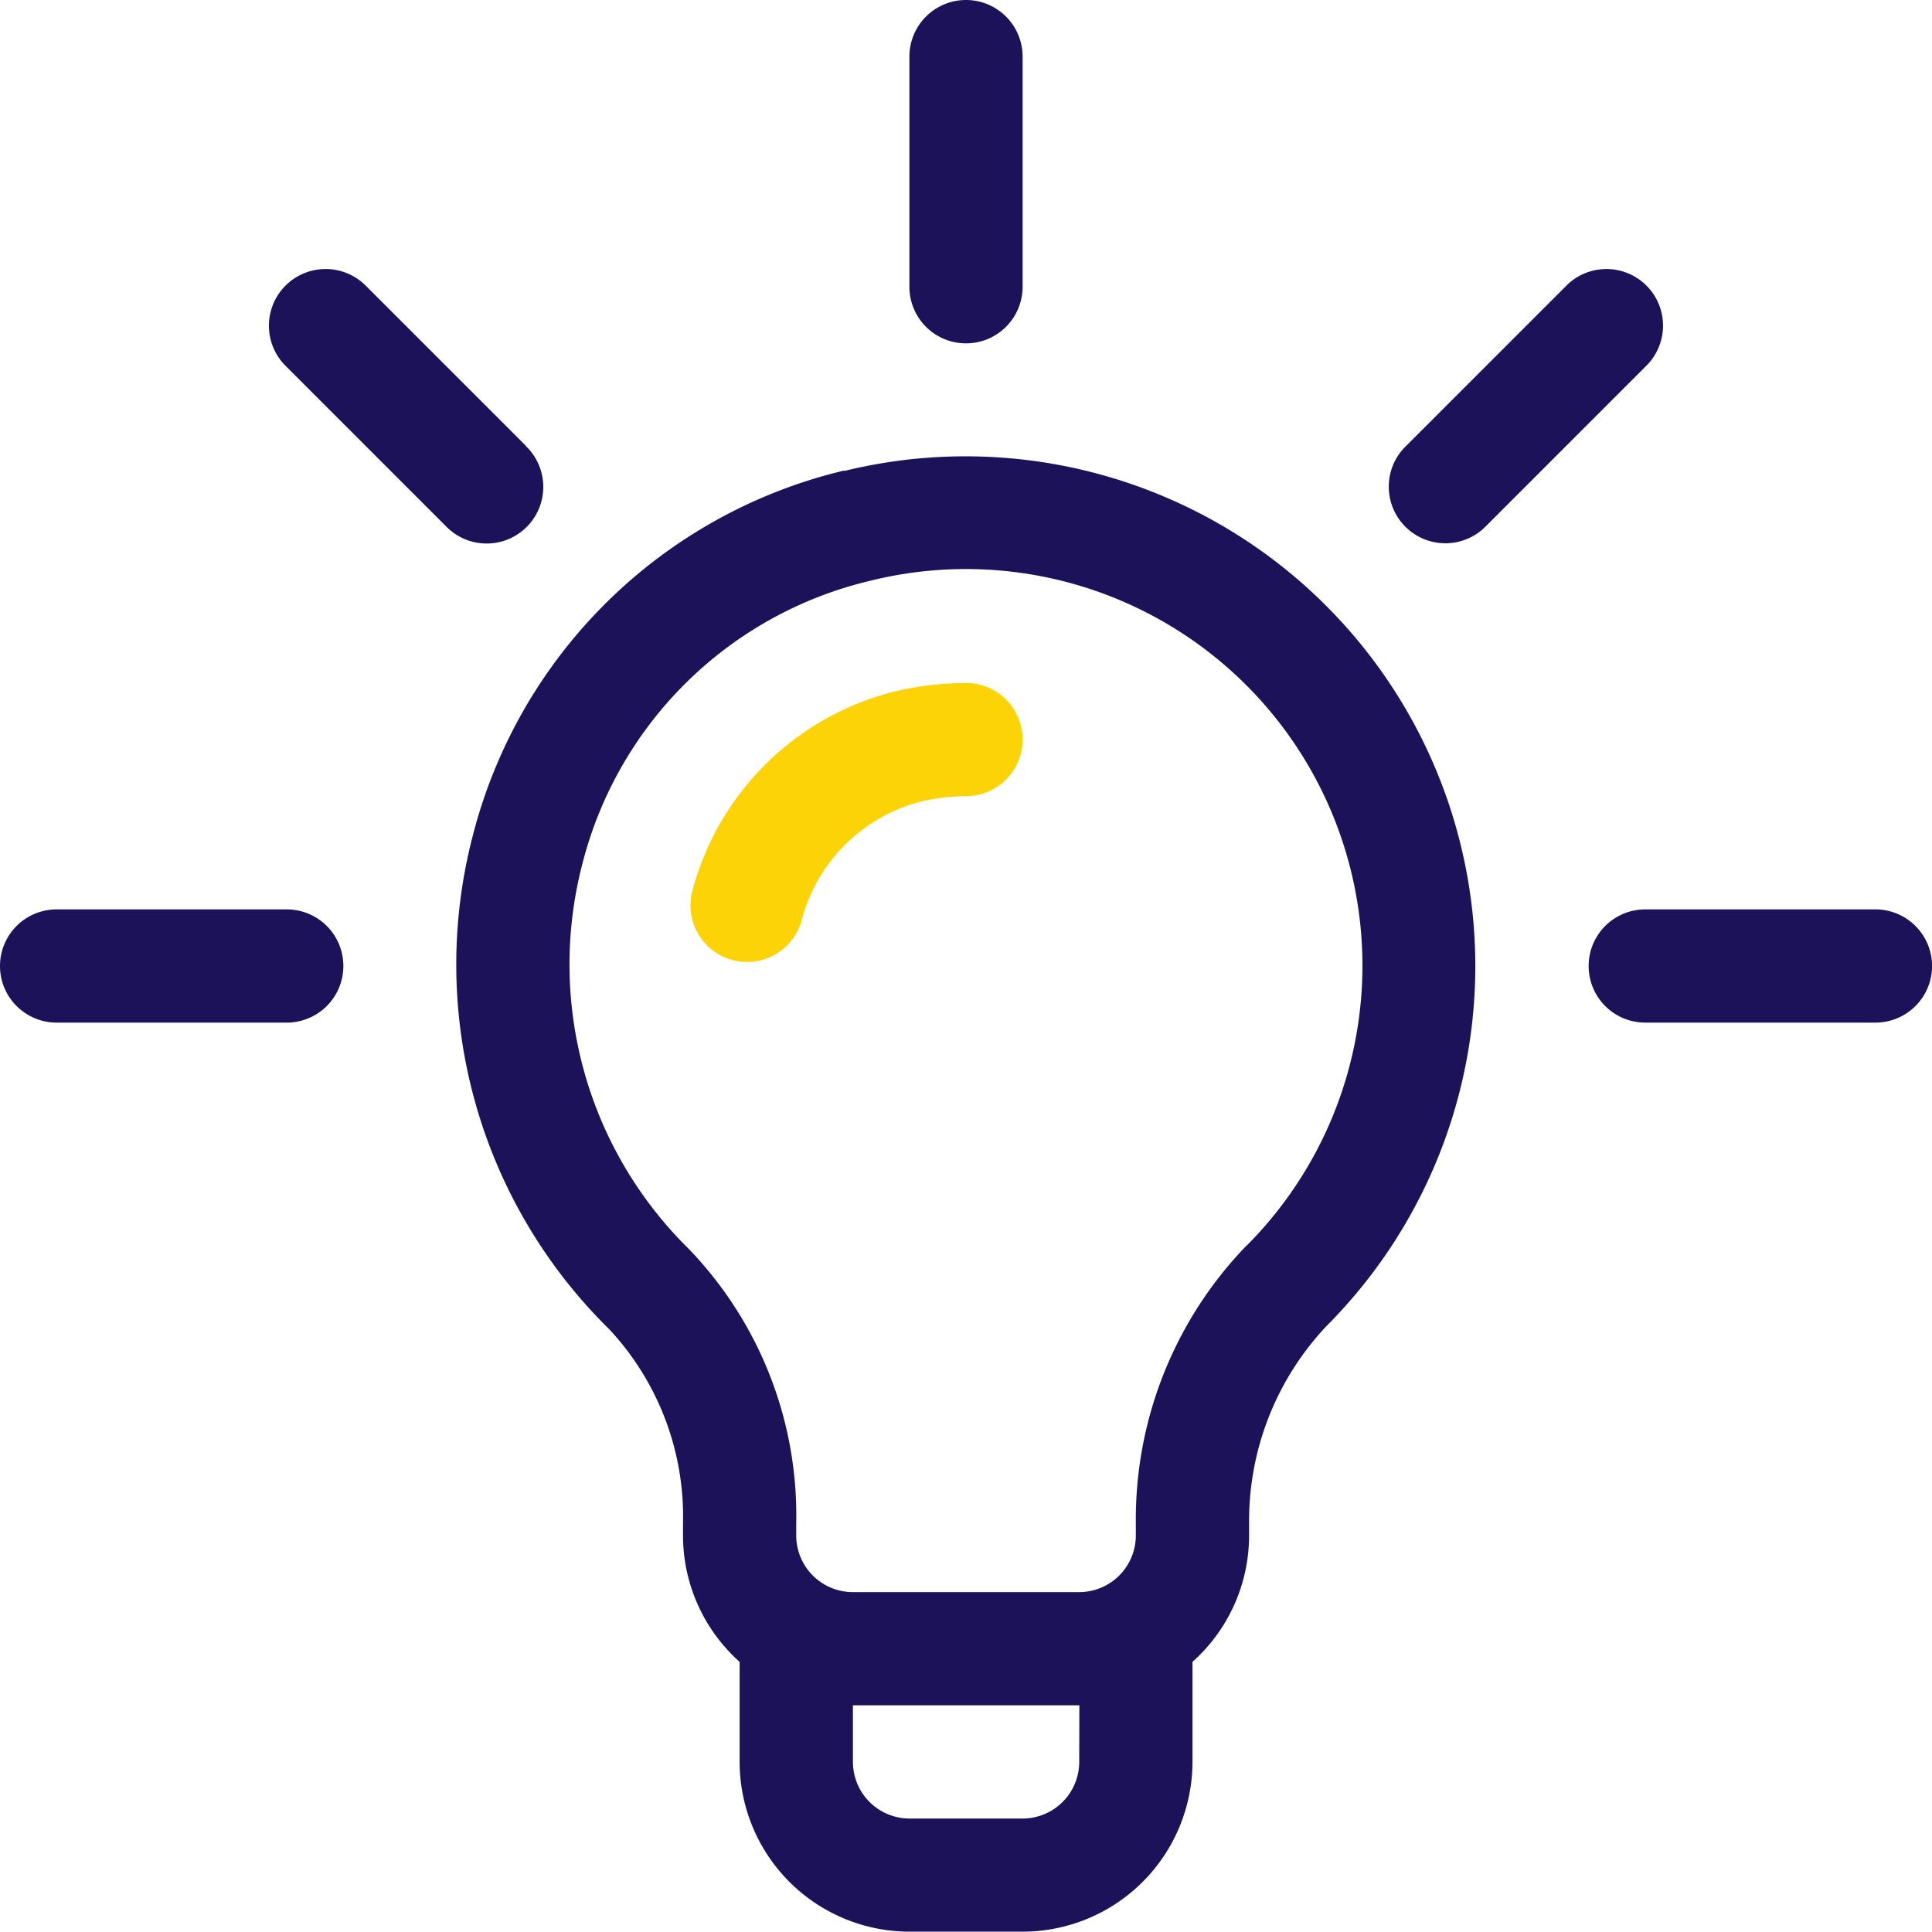
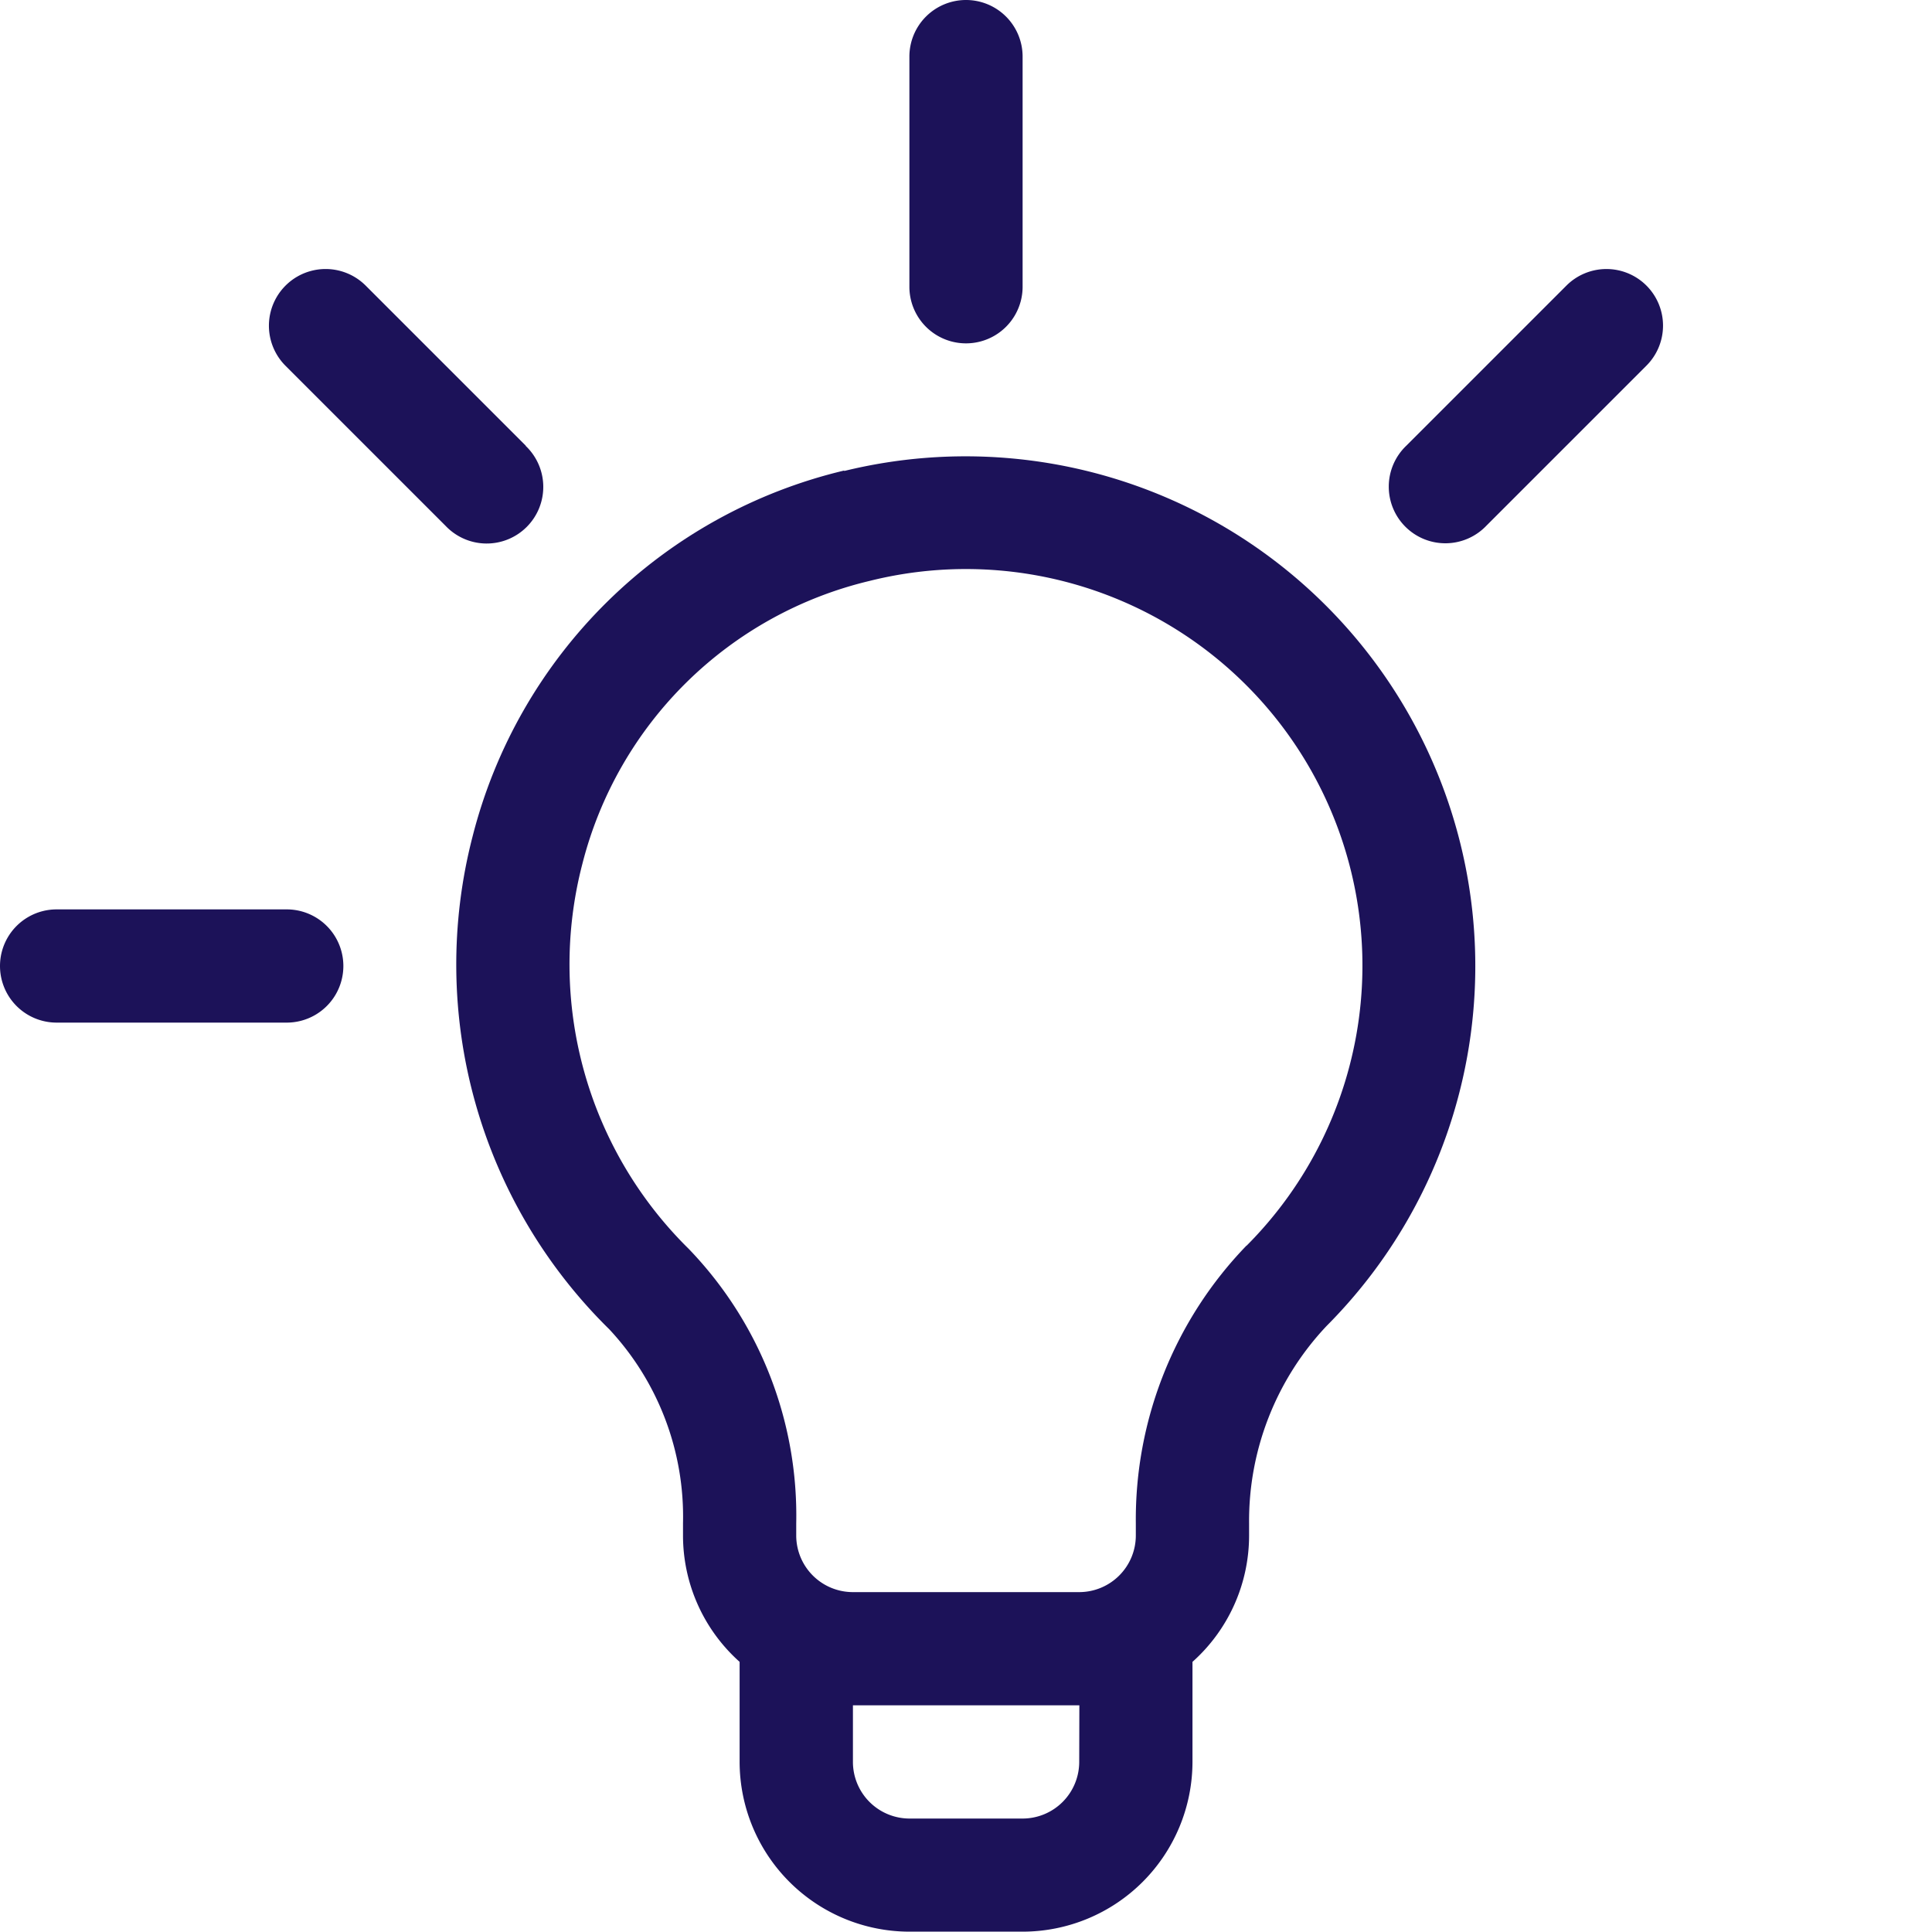
<svg xmlns="http://www.w3.org/2000/svg" id="idea" width="40" height="40" viewBox="0 0 40 40">
  <g id="Group_2415" data-name="Group 2415" transform="translate(9.455 9.454)">
    <g id="Group_2414" data-name="Group 2414">
      <path id="Path_53007" data-name="Path 53007" d="M129.047,121.3a10.428,10.428,0,0,0-7.695,7.581,10.584,10.584,0,0,0,2.833,10.2,5.687,5.687,0,0,1,1.525,4.014v.252a3.507,3.507,0,0,0,1.172,2.618v2.07a3.52,3.52,0,0,0,3.516,3.516h2.344a3.52,3.52,0,0,0,3.516-3.516v-2.07a3.507,3.507,0,0,0,1.172-2.618V143.1a5.879,5.879,0,0,1,1.606-4.091,10.554,10.554,0,0,0-9.988-17.7Zm4.866,26.737a1.173,1.173,0,0,1-1.172,1.172H130.4a1.173,1.173,0,0,1-1.172-1.172v-1.172h4.688Zm3.463-10.69a8.156,8.156,0,0,0-2.291,5.746v.256a1.173,1.173,0,0,1-1.172,1.172h-4.687a1.173,1.173,0,0,1-1.172-1.172V143.1a7.956,7.956,0,0,0-2.228-5.688,8.261,8.261,0,0,1-2.2-7.967,8.064,8.064,0,0,1,5.952-5.861,8.21,8.21,0,0,1,7.8,13.765Z" transform="translate(-121.024 -121.012)" fill="#1c1259" />
    </g>
  </g>
  <g id="Group_2417" data-name="Group 2417" transform="translate(5.57 5.57)">
    <g id="Group_2416" data-name="Group 2416">
      <path id="Path_53008" data-name="Path 53008" d="M76.609,74.952l-3.315-3.315A1.172,1.172,0,0,0,71.637,73.3l3.315,3.315a1.172,1.172,0,1,0,1.657-1.657Z" transform="translate(-71.294 -71.295)" fill="#1c1259" />
    </g>
  </g>
  <g id="Group_2419" data-name="Group 2419" transform="translate(0 18.828)">
    <g id="Group_2418" data-name="Group 2418">
      <path id="Path_53009" data-name="Path 53009" d="M5.937,241H1.172a1.172,1.172,0,0,0,0,2.344H5.937a1.172,1.172,0,0,0,0-2.344Z" transform="translate(0 -241)" fill="#1c1259" />
    </g>
  </g>
  <g id="Group_2421" data-name="Group 2421" transform="translate(32.891 18.828)">
    <g id="Group_2420" data-name="Group 2420">
-       <path id="Path_53010" data-name="Path 53010" d="M426.938,241h-4.766a1.172,1.172,0,0,0,0,2.344h4.766a1.172,1.172,0,0,0,0-2.344Z" transform="translate(-421 -241)" fill="#1c1259" />
-     </g>
+       </g>
  </g>
  <g id="Group_2423" data-name="Group 2423" transform="translate(28.772 5.57)">
    <g id="Group_2422" data-name="Group 2422">
      <path id="Path_53011" data-name="Path 53011" d="M373.595,71.638a1.172,1.172,0,0,0-1.657,0l-3.315,3.315a1.172,1.172,0,1,0,1.657,1.657l3.315-3.315A1.172,1.172,0,0,0,373.595,71.638Z" transform="translate(-368.279 -71.295)" fill="#1c1259" />
    </g>
  </g>
  <g id="Group_2425" data-name="Group 2425" transform="translate(18.828)">
    <g id="Group_2424" data-name="Group 2424">
      <path id="Path_53012" data-name="Path 53012" d="M242.172,0A1.172,1.172,0,0,0,241,1.172V5.937a1.172,1.172,0,0,0,2.344,0V1.172A1.172,1.172,0,0,0,242.172,0Z" transform="translate(-241)" fill="#1c1259" />
    </g>
  </g>
  <g id="Group_2427" data-name="Group 2427" transform="translate(14.298 14.141)">
    <g id="Group_2426" data-name="Group 2426">
-       <path id="Path_53013" data-name="Path 53013" d="M188.72,181a6.4,6.4,0,0,0-1.458.171,5.781,5.781,0,0,0-4.209,4.139,1.172,1.172,0,1,0,2.275.564,3.432,3.432,0,0,1,2.468-2.421,4.06,4.06,0,0,1,.924-.11,1.172,1.172,0,0,0,0-2.344Z" transform="translate(-183.018 -181)" fill="#fcd307" />
-     </g>
+       </g>
  </g>
</svg>